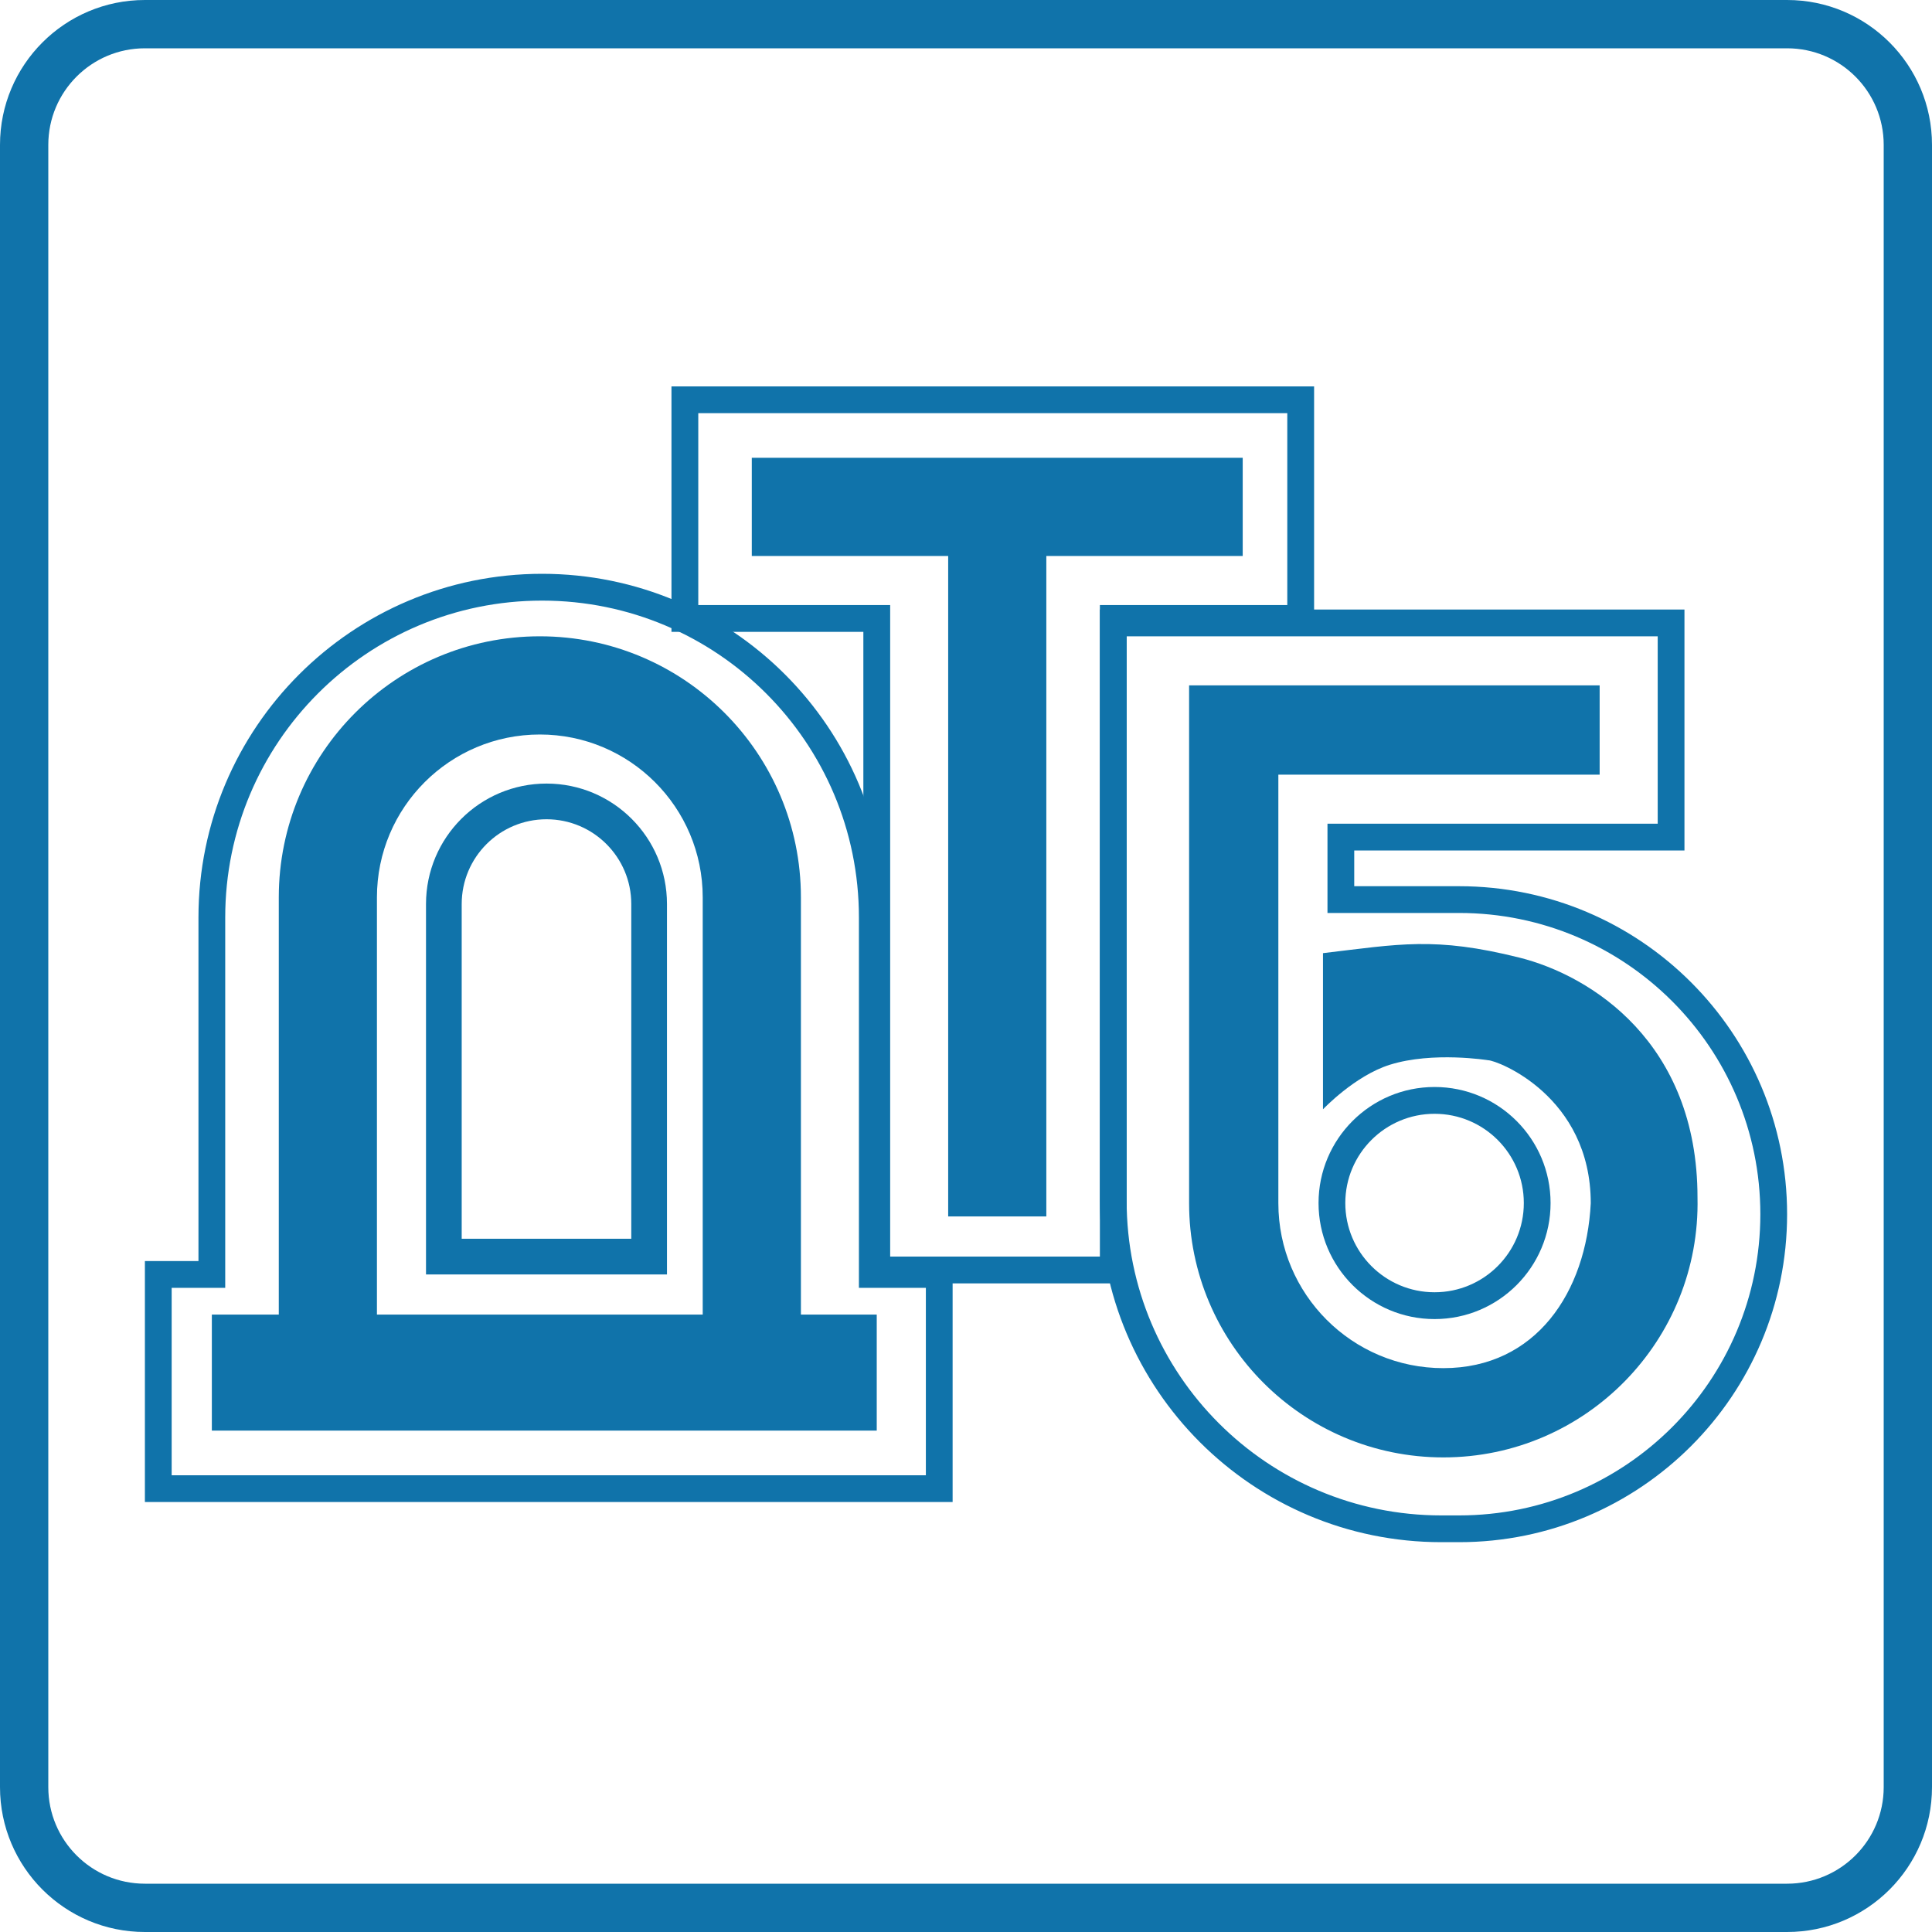
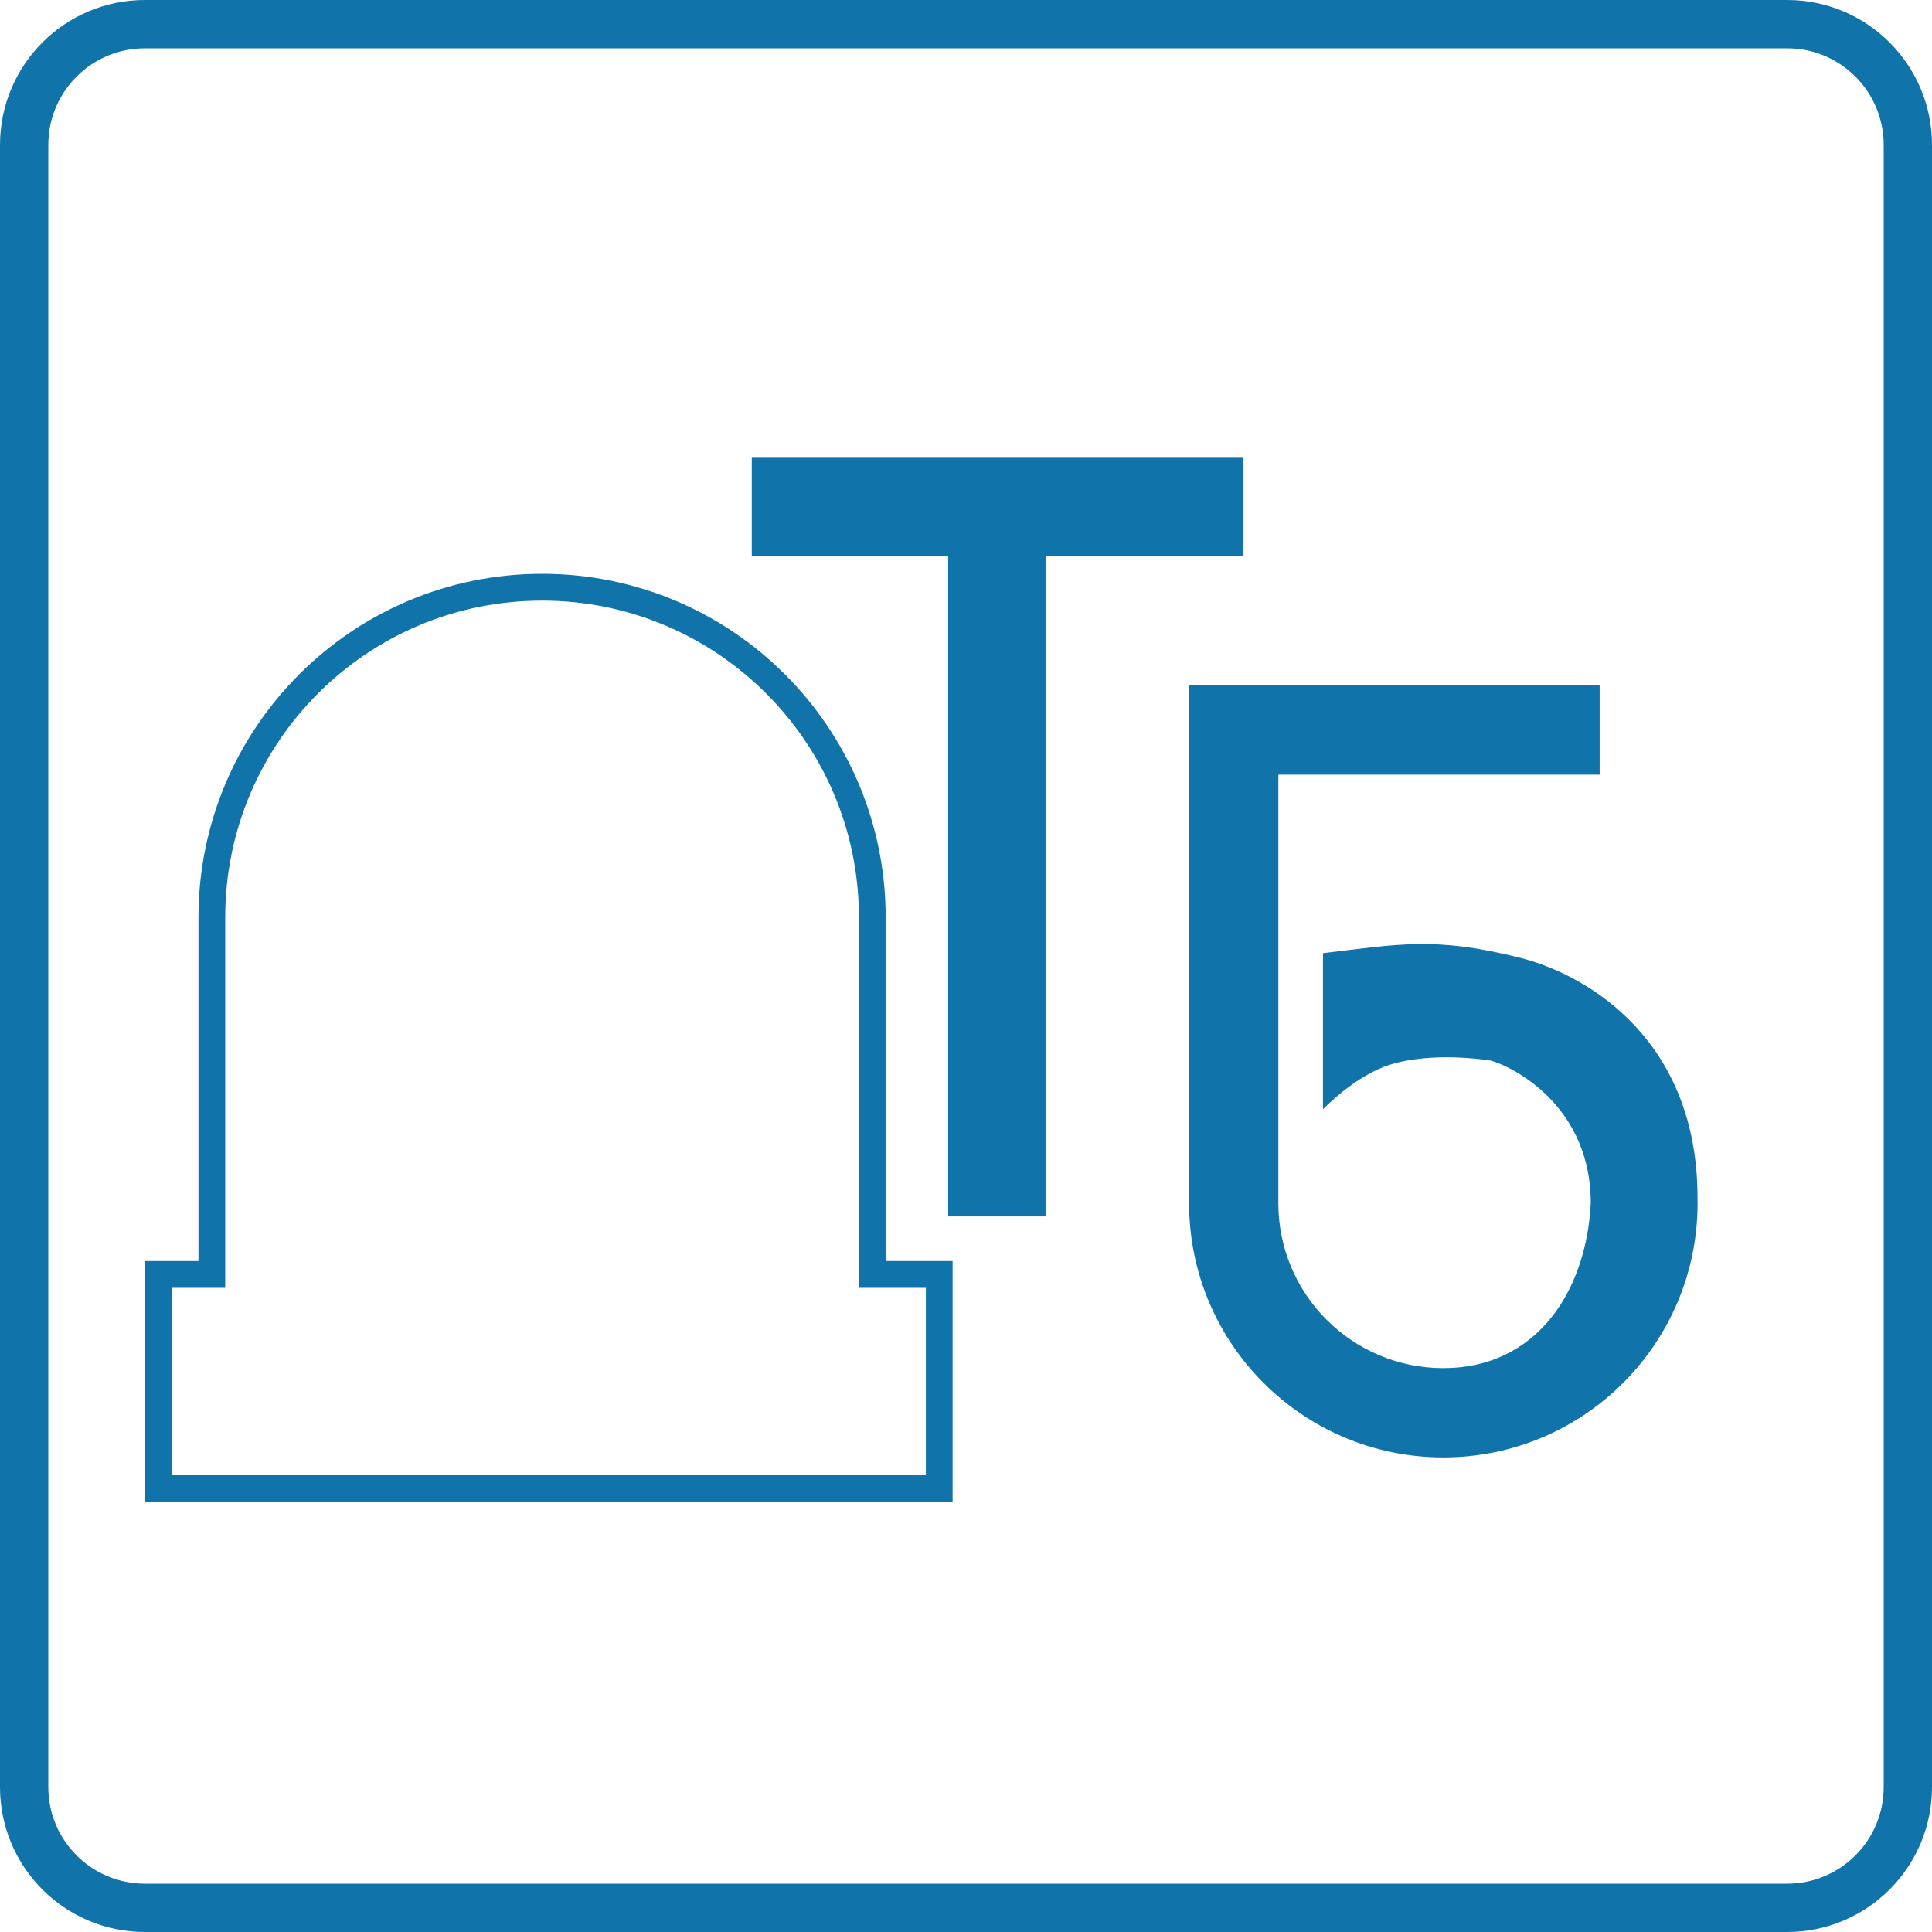
<svg xmlns="http://www.w3.org/2000/svg" width="40" height="40" viewBox="0 0 40 40" fill="none">
  <path fill-rule="evenodd" clip-rule="evenodd" d="M11.223 12.435C7.6 12.435 4.663 15.372 4.663 18.995V26.663H3.554V30.544H19.169V26.663H17.783V18.995C17.783 15.372 14.846 12.435 11.223 12.435ZM4.109 18.995C4.109 15.066 7.294 11.88 11.223 11.88C15.152 11.88 18.337 15.066 18.337 18.995V26.109H19.723V31.098H3V26.109H4.109V18.995Z" fill="#1073AA" />
-   <path fill-rule="evenodd" clip-rule="evenodd" d="M7.804 18.579C7.804 16.716 9.314 15.207 11.177 15.207C13.039 15.207 14.549 16.716 14.549 18.579V27.217H7.804V18.579ZM5.772 27.217V18.579C5.772 15.594 8.192 13.174 11.177 13.174C14.162 13.174 16.582 15.594 16.582 18.579V27.217H18.152V29.619H4.386V27.217H5.772Z" fill="#1073AA" />
-   <path fill-rule="evenodd" clip-rule="evenodd" d="M13.07 25.647V18.717C13.07 17.748 12.284 16.962 11.315 16.962C10.345 16.962 9.559 17.748 9.559 18.717V25.647H13.07ZM11.315 16.223C9.937 16.223 8.82 17.34 8.82 18.717V26.386H13.809V18.717C13.809 17.34 12.693 16.223 11.315 16.223Z" fill="#1073AA" />
  <path fill-rule="evenodd" clip-rule="evenodd" d="M25.729 9.478H15.565V11.511H19.631V25.185H21.663V11.511H25.729V9.478Z" fill="#1073AA" />
-   <path fill-rule="evenodd" clip-rule="evenodd" d="M13.902 8H27.207V13.082H23.326V26.571H17.875V13.082H13.902V8ZM14.457 8.554V12.527H18.43V26.016H22.772V12.527H26.652V8.554H14.457Z" fill="#1073AA" />
  <path fill-rule="evenodd" clip-rule="evenodd" d="M24.619 14.19H33.119V16.038H26.467V24.911C26.467 26.797 27.996 28.326 29.883 28.326C31.799 28.326 32.842 26.755 32.935 24.911C32.935 22.69 30.994 21.951 30.81 21.951C30.81 21.951 29.667 21.765 28.777 22.044C28.05 22.27 27.391 22.967 27.391 22.967V19.734C28.962 19.549 29.701 19.387 31.456 19.826C32.935 20.196 35.145 21.581 35.145 24.793C35.211 27.745 32.836 30.174 29.883 30.174C26.976 30.174 24.619 27.817 24.619 24.911V14.19Z" fill="#1073AA" />
-   <path fill-rule="evenodd" clip-rule="evenodd" d="M29.701 26.755C30.722 26.755 31.549 25.928 31.549 24.908C31.549 23.887 30.722 23.06 29.701 23.06C28.681 23.06 27.853 23.887 27.853 24.908C27.853 25.928 28.681 26.755 29.701 26.755ZM29.701 27.31C31.028 27.31 32.103 26.234 32.103 24.908C32.103 23.581 31.028 22.505 29.701 22.505C28.375 22.505 27.299 23.581 27.299 24.908C27.299 26.234 28.375 27.31 29.701 27.31Z" fill="#1073AA" />
-   <path fill-rule="evenodd" clip-rule="evenodd" d="M22.772 12.62H34.875V17.609H28.038V18.348H30.209C33.96 18.348 37 21.388 37 25.139C37 28.889 33.96 31.929 30.209 31.929H29.841C25.937 31.929 22.772 28.764 22.772 24.86V12.62ZM23.326 13.174V24.86C23.326 28.458 26.243 31.375 29.841 31.375H30.209C33.654 31.375 36.446 28.583 36.446 25.139C36.446 21.694 33.654 18.902 30.209 18.902H27.484V17.054H34.321V13.174H23.326Z" fill="#1073AA" />
  <path fill-rule="evenodd" clip-rule="evenodd" d="M37 1H3C1.895 1 1 1.895 1 3V37C1 38.105 1.895 39 3 39H37C38.105 39 39 38.105 39 37V3C39 1.895 38.105 1 37 1ZM3 0C1.343 0 0 1.343 0 3V37C0 38.657 1.343 40 3 40H37C38.657 40 40 38.657 40 37V3C40 1.343 38.657 0 37 0H3Z" fill="#1073AA" />
</svg>